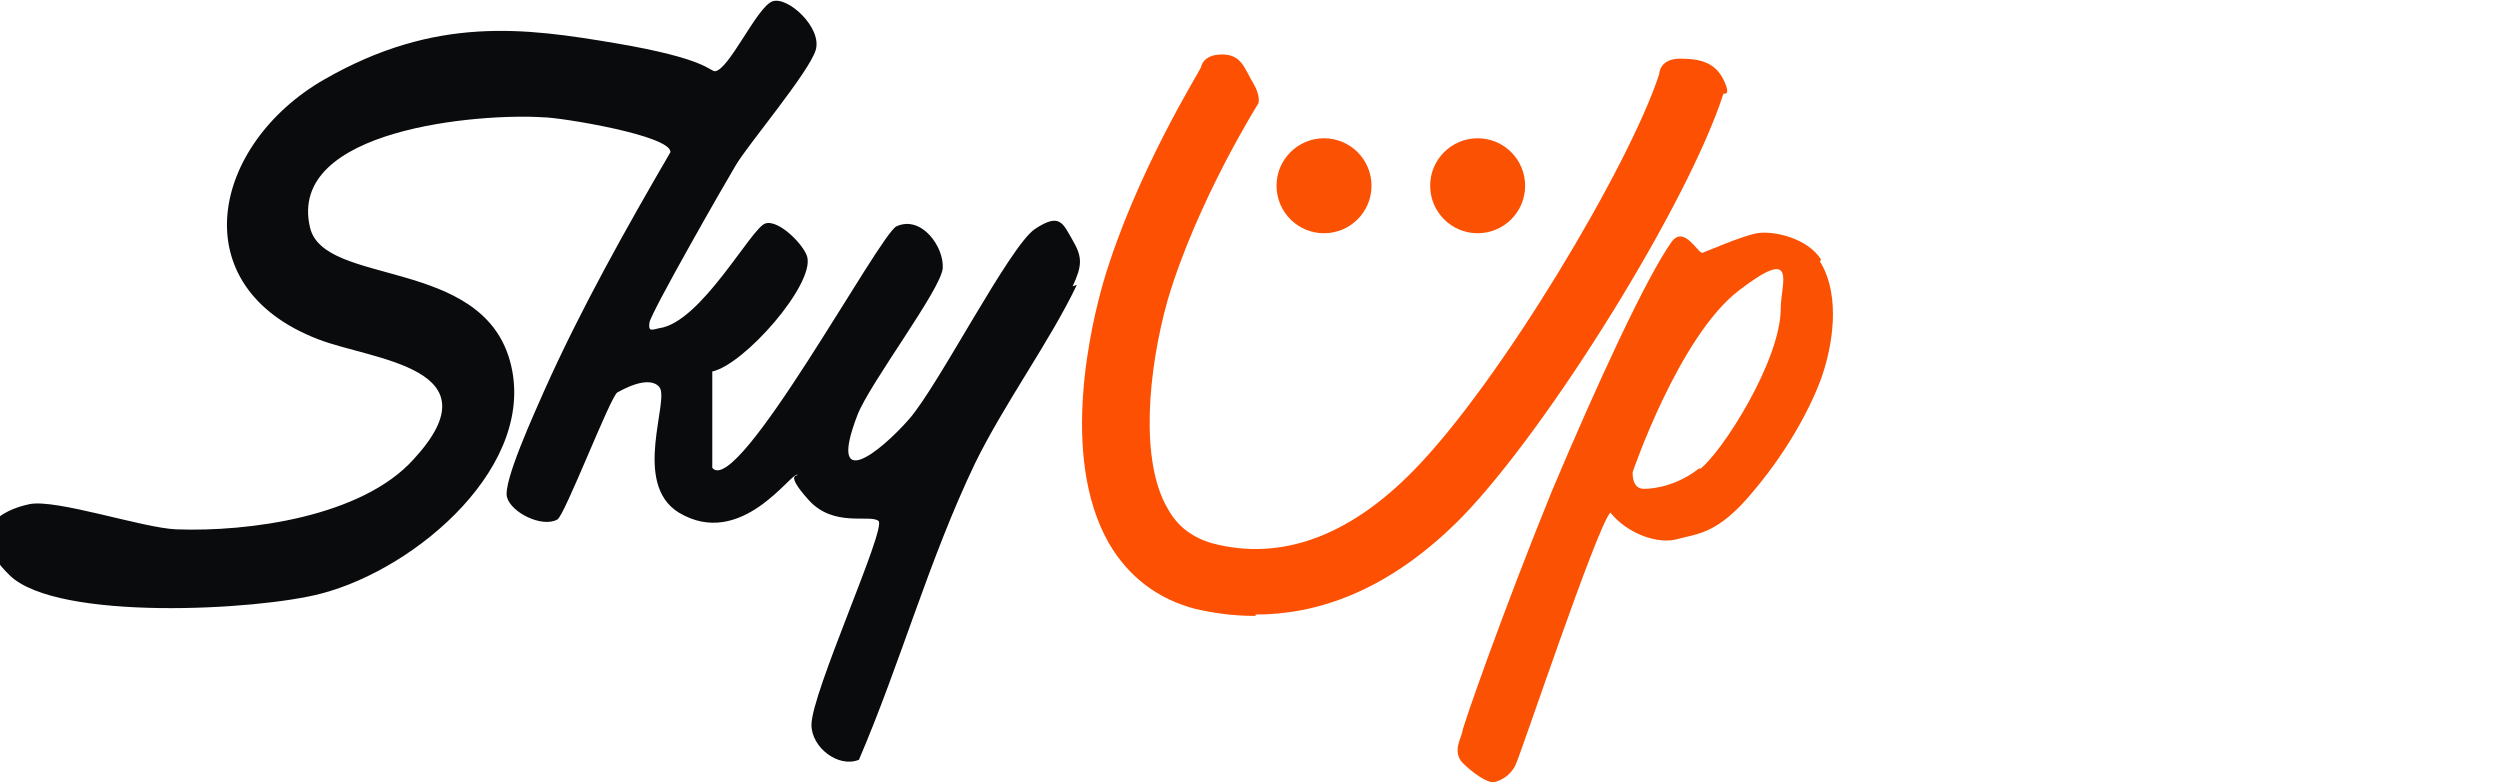
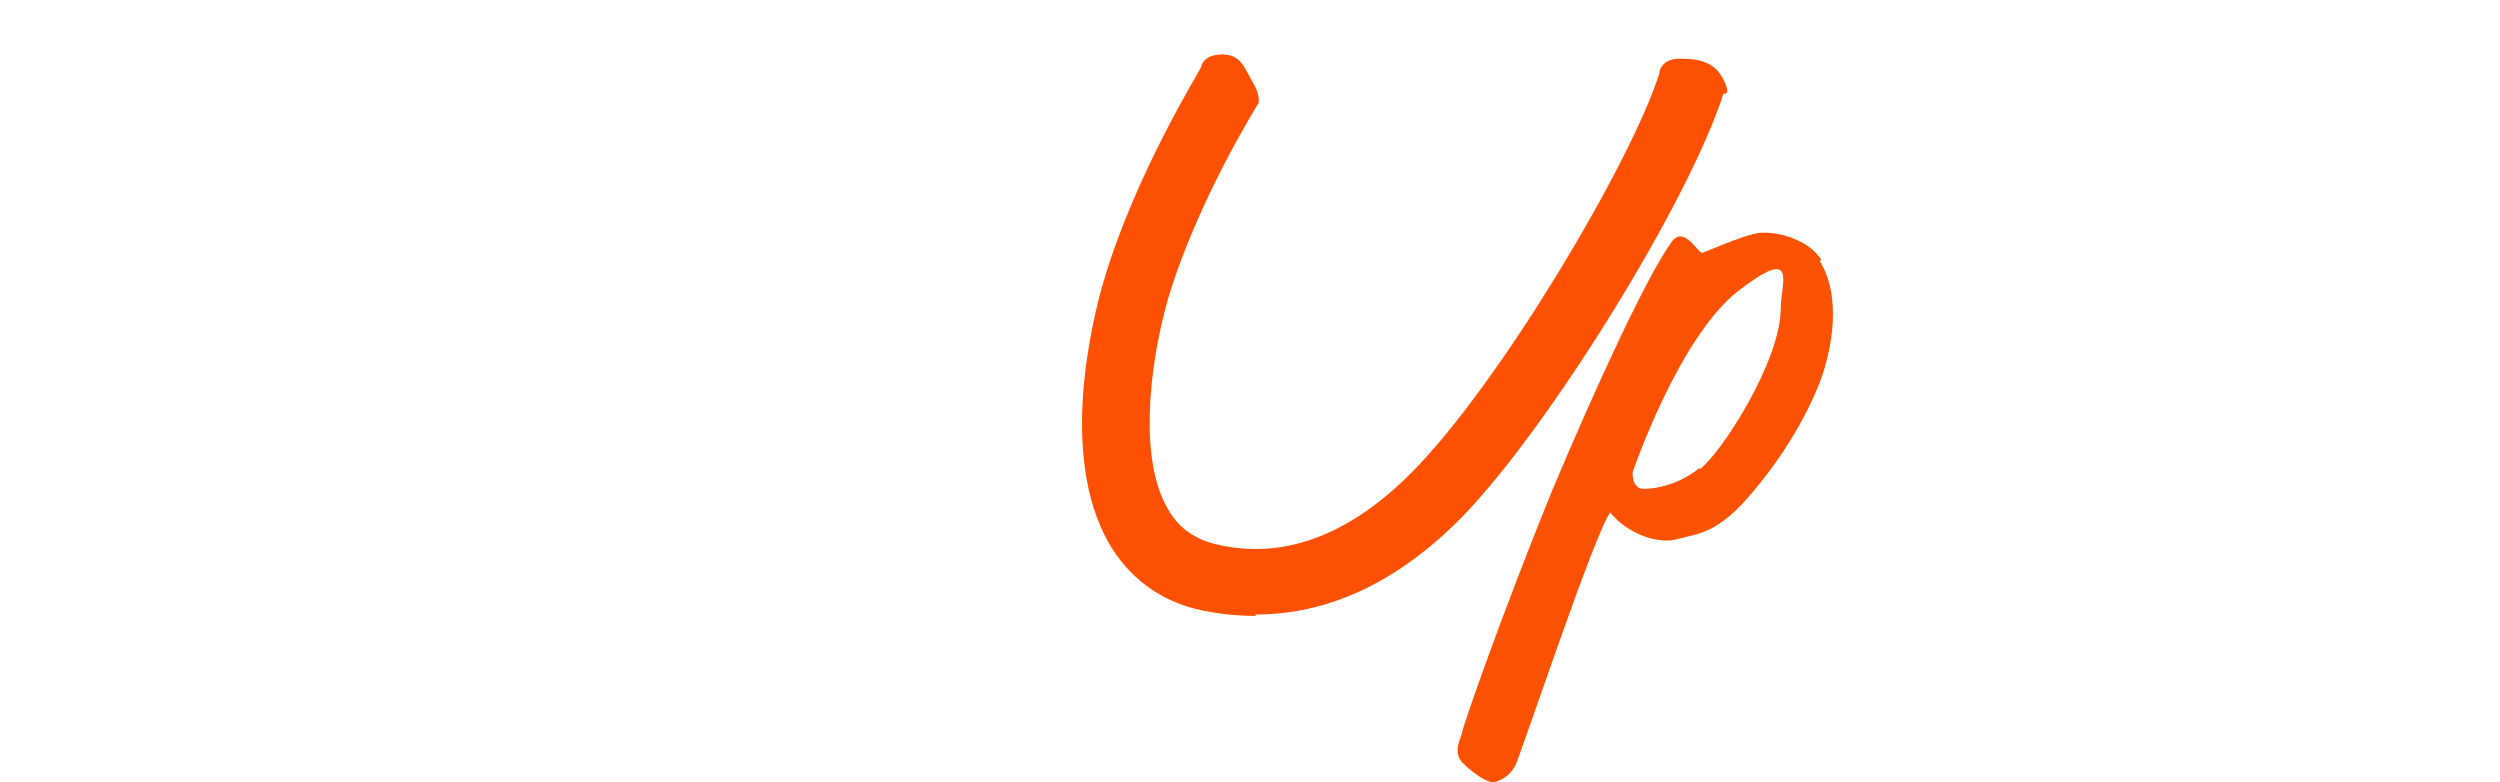
<svg xmlns="http://www.w3.org/2000/svg" id="Layer_1" version="1.1" viewBox="0 0 179 56">
  <defs>
    <style>
      .st0 {
        fill: #0a0b0d;
      }

      .st1 {
        fill: #fb5103;
      }

      .st2 {
        fill: #fd5003;
      }
    </style>
  </defs>
-   <path class="st0" d="M77.1,20.4c-1.9,4-5.2,8.5-7.3,12.8-3.3,6.9-5.3,14.2-8.3,21.2-1.5.6-3.4-.9-3.4-2.5,0-2.3,5.4-14.1,4.8-14.6s-3.2.5-5-1.5-.7-1.7-.8-1.8c-.4-.3-4,5.4-8.5,2.7-3.4-2.1-.6-8.1-1.4-9s-2.8.3-3,.4c-.5.3-3.8,8.9-4.3,9.1-1.1.6-3.3-.5-3.6-1.6s2-6.1,2.7-7.7c2.6-5.8,5.8-11.5,9-17,.1-1.2-7.9-2.5-9.1-2.5-4.5-.3-18.4.8-16.7,7.9,1,4.2,12.2,2.1,14.3,9.5s-6.6,14.9-13.5,16.7c-4.5,1.2-18.9,2-22.3-1.3s-.5-4.7,1.4-5.1,8.1,1.7,10.5,1.8c5.2.2,13.3-.9,17-5,6.1-6.6-2.9-7.1-6.8-8.6-9.9-3.8-7.6-14,.4-18.6s14.4-3.7,20.9-2.6,6.7,2,7.1,2c1-.1,3-4.6,4.1-5s3.6,1.9,3.1,3.5-4.8,6.7-5.7,8.2-6.1,10.6-6.2,11.3.2.5.7.4c3-.4,6.6-7.2,7.6-7.5s2.8,1.6,3,2.4c.5,2-4.5,7.7-6.8,8.2v6.9c1.8,2.2,12-16.8,13.2-17.3,1.8-.8,3.4,1.5,3.3,3s-5.2,8.2-6.1,10.5c-2.2,5.7,1.6,2.7,3.7.3s7.2-12.4,9-13.6,2-.4,2.7.8.7,1.8,0,3.3Z" />
  <path class="st1" d="M130.4,18.6c-1-1.6-3.5-2.1-4.6-1.9s-3.6,1.3-3.9,1.4c-.3.1-1.3-2-2.2-.8-1.8,2.5-5.4,10.3-8.6,17.9-3.5,8.6-6.4,16.9-6.4,17.2-.1.5-.7,1.4,0,2.2.7.7,1.8,1.5,2.3,1.4.4-.1,1.1-.4,1.5-1.2.4-.8,5.8-17,6.8-18.1,1.2,1.5,3.4,2.3,4.8,1.9,1.4-.4,2.9-.3,5.5-3.5,2.7-3.2,4.3-6.5,4.9-8.3s1.4-5.5-.2-8.1ZM121.7,33.5c-1.5,1.2-3.1,1.5-4,1.5s-.8-1.2-.8-1.2c0,0,3.3-9.7,7.6-13s3-.5,3,1.3c0,3.7-4.2,10.3-5.8,11.5Z" />
  <path class="st2" d="M89.9,44.1c-1.6,0-3-.2-4.3-.5-2.7-.7-4.8-2.3-6.2-4.7-3.6-6.3-1.2-15.9-.4-18.7,2.3-7.8,6.9-15.1,7-15.4,0,0,.1-.9,1.5-.9s1.6,1,2.2,2,.4,1.5.4,1.5h0c0,0-4.4,7-6.5,14.1-1.4,5-2,11.5,0,14.9.7,1.3,1.8,2.1,3.2,2.5,4.9,1.3,9.8-.5,14.4-5.2,6.2-6.3,15.5-21.9,17.6-28.4,0,0,0-1.1,1.5-1.1s2.5.3,3.1,1.5,0,1,0,1c-2.5,7.8-12.5,23.9-18.7,30.3-5.4,5.5-10.6,7-14.8,7Z" />
-   <circle class="st1" cx="94.8" cy="13.3" r="3.4" />
-   <circle class="st1" cx="105.8" cy="13.3" r="3.4" />
</svg>